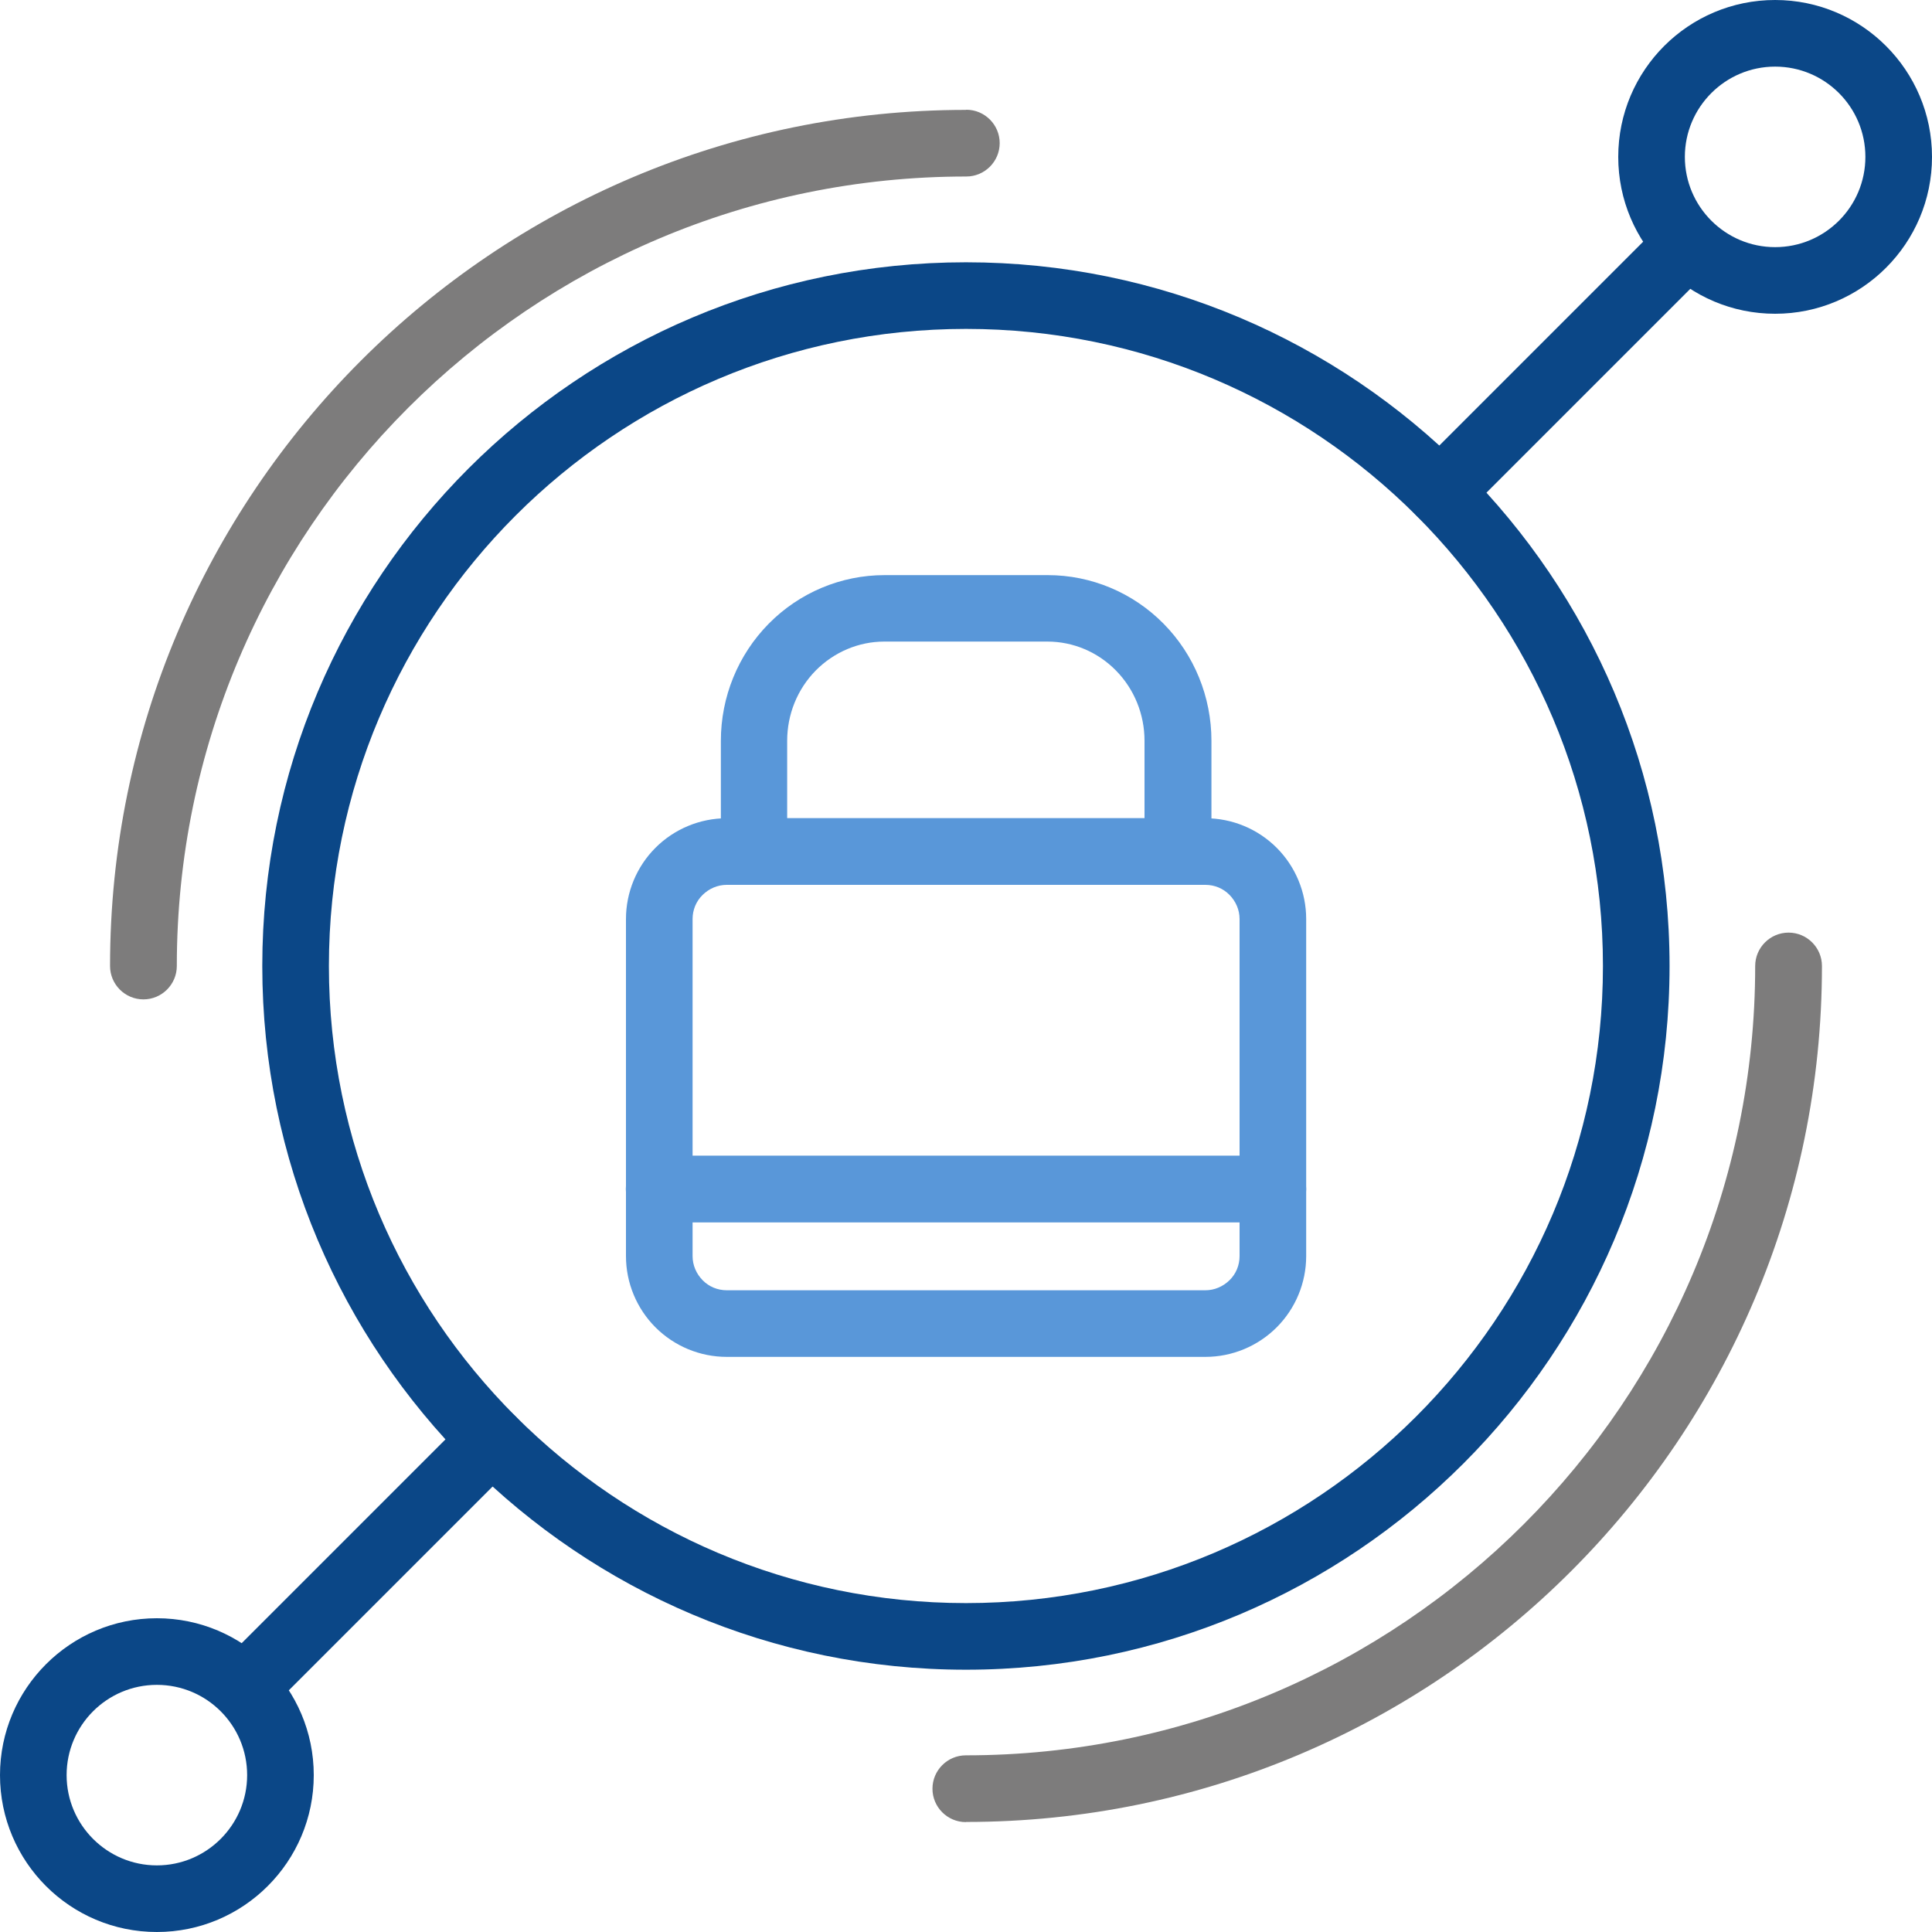
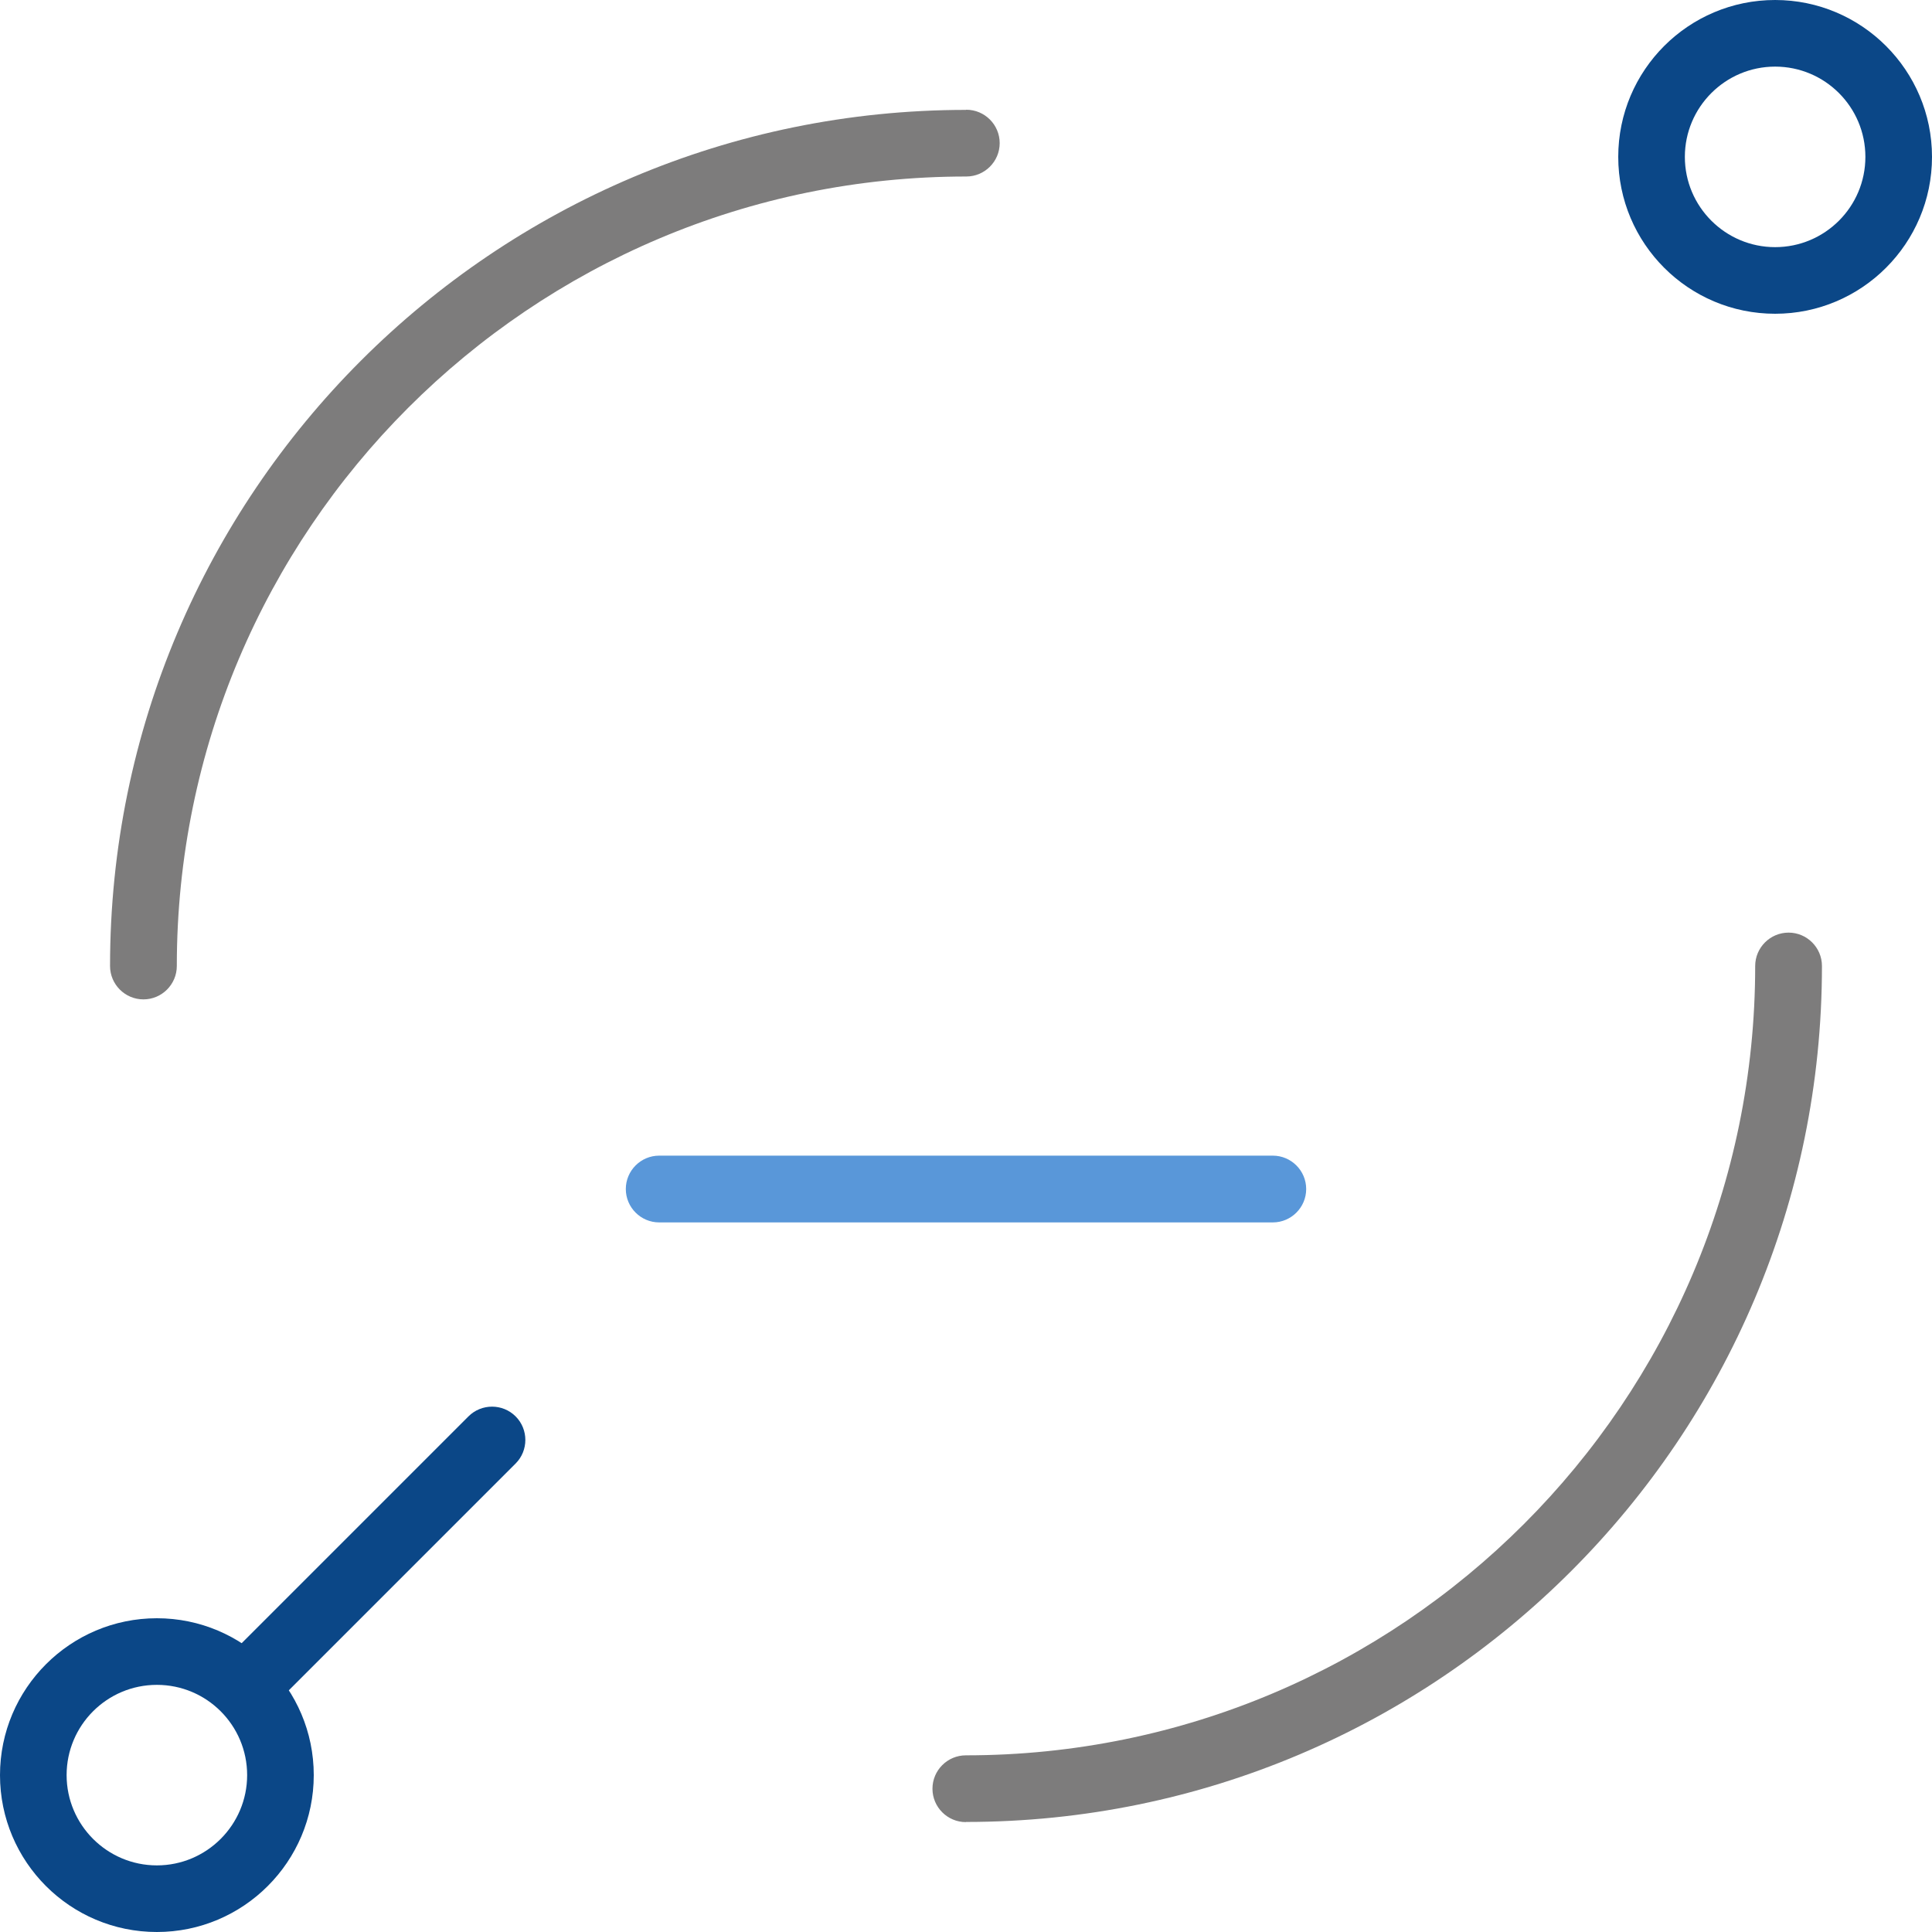
<svg xmlns="http://www.w3.org/2000/svg" id="Layer_2" data-name="Layer 2" viewBox="0 0 125 125">
  <defs>
    <style>      .cls-1 {        fill: #5997d9;      }      .cls-1, .cls-2, .cls-3 {        fill-rule: evenodd;        stroke-width: 0px;      }      .cls-2 {        fill: #0b4787;      }      .cls-3 {        fill: #7d7c7c;      }    </style>
  </defs>
  <g id="Layer_1-2" data-name="Layer 1">
    <path class="cls-1" d="M82.35,74.77h-39.7c-1.19,0-2.16.97-2.16,2.16s.97,2.16,2.16,2.16h39.7c1.19,0,2.16-.97,2.16-2.16s-.97-2.16-2.16-2.16Z" />
-     <path class="cls-1" d="M40.5,59.46v21.81c0,1.73.69,3.39,1.91,4.61,1.22,1.22,2.88,1.91,4.61,1.91h30.97c1.73,0,3.39-.69,4.61-1.91,1.22-1.22,1.91-2.88,1.91-4.61v-21.81c0-1.73-.69-3.39-1.91-4.61-1.22-1.22-2.88-1.91-4.61-1.91h-30.97c-1.73,0-3.39.69-4.61,1.91-1.22,1.22-1.91,2.88-1.91,4.61h0ZM44.81,59.46c0-.59.23-1.15.65-1.56s.97-.65,1.56-.65h30.97c.59,0,1.15.23,1.56.65s.65.97.65,1.56v21.81c0,.59-.23,1.15-.65,1.56s-.97.65-1.56.65h-30.97c-.59,0-1.15-.23-1.56-.65s-.65-.97-.65-1.56v-21.81Z" />
-     <path class="cls-1" d="M76.22,57.25c1.19,0,2.16-.97,2.16-2.16v-7.16c0-2.84-1.11-5.56-3.09-7.57-1.99-2.02-4.69-3.15-7.5-3.15h-10.56c-2.81,0-5.51,1.13-7.5,3.15-1.98,2.01-3.09,4.73-3.09,7.57v7.16c0,1.19.97,2.16,2.16,2.16h27.44ZM74.06,52.94h-23.13v-5.01c0-1.71.66-3.34,1.85-4.55,1.18-1.19,2.77-1.87,4.43-1.87h10.56c1.66,0,3.25.67,4.43,1.87,1.19,1.21,1.85,2.84,1.85,4.55v5.01Z" />
-     <path class="cls-2" d="M62.5,16.97c-25.13,0-45.53,20.4-45.53,45.53s20.4,45.53,45.53,45.53,45.52-20.4,45.52-45.53-20.4-45.53-45.52-45.53ZM62.5,21.28c22.75,0,41.21,18.47,41.21,41.22s-18.47,41.22-41.21,41.22-41.22-18.47-41.22-41.22S39.75,21.28,62.5,21.28Z" />
    <path class="cls-3" d="M62.5,117.88c30.57,0,55.38-24.82,55.38-55.38,0-1.19-.97-2.16-2.16-2.16s-2.16.97-2.16,2.16c0,28.19-22.88,51.07-51.07,51.07-1.19,0-2.16.97-2.16,2.16s.97,2.16,2.16,2.16Z" />
    <path class="cls-3" d="M62.5,7.11C31.93,7.11,7.12,31.93,7.12,62.5c0,1.19.97,2.16,2.16,2.16s2.16-.97,2.16-2.16c0-28.19,22.88-51.08,51.08-51.08,1.19,0,2.16-.97,2.16-2.16s-.97-2.16-2.16-2.16Z" />
-     <path class="cls-2" d="M107.06,14.89l-15.42,15.42c-.84.84-.84,2.21,0,3.05s2.21.84,3.05,0l15.42-15.42c.84-.84.84-2.21,0-3.05s-2.21-.84-3.05,0h0Z" />
    <path class="cls-2" d="M17.94,110.11l15.42-15.42c.84-.84.84-2.21,0-3.05s-2.21-.84-3.05,0l-15.42,15.42c-.84.84-.84,2.21,0,3.05s2.21.84,3.05,0h0Z" />
    <path class="cls-2" d="M114.85,0c-5.6,0-10.15,4.54-10.15,10.15s4.55,10.15,10.15,10.15,10.15-4.55,10.15-10.15S120.45,0,114.85,0ZM114.85,4.31c3.22,0,5.84,2.61,5.84,5.84s-2.62,5.84-5.84,5.84-5.84-2.62-5.84-5.84,2.62-5.84,5.84-5.84Z" />
    <path class="cls-2" d="M10.15,125c5.6,0,10.15-4.55,10.15-10.15s-4.55-10.15-10.15-10.15S0,109.25,0,114.85s4.54,10.15,10.15,10.15ZM10.15,120.69c-3.22,0-5.84-2.62-5.84-5.84s2.61-5.84,5.84-5.84,5.84,2.62,5.84,5.84-2.62,5.84-5.84,5.84Z" />
  </g>
</svg>